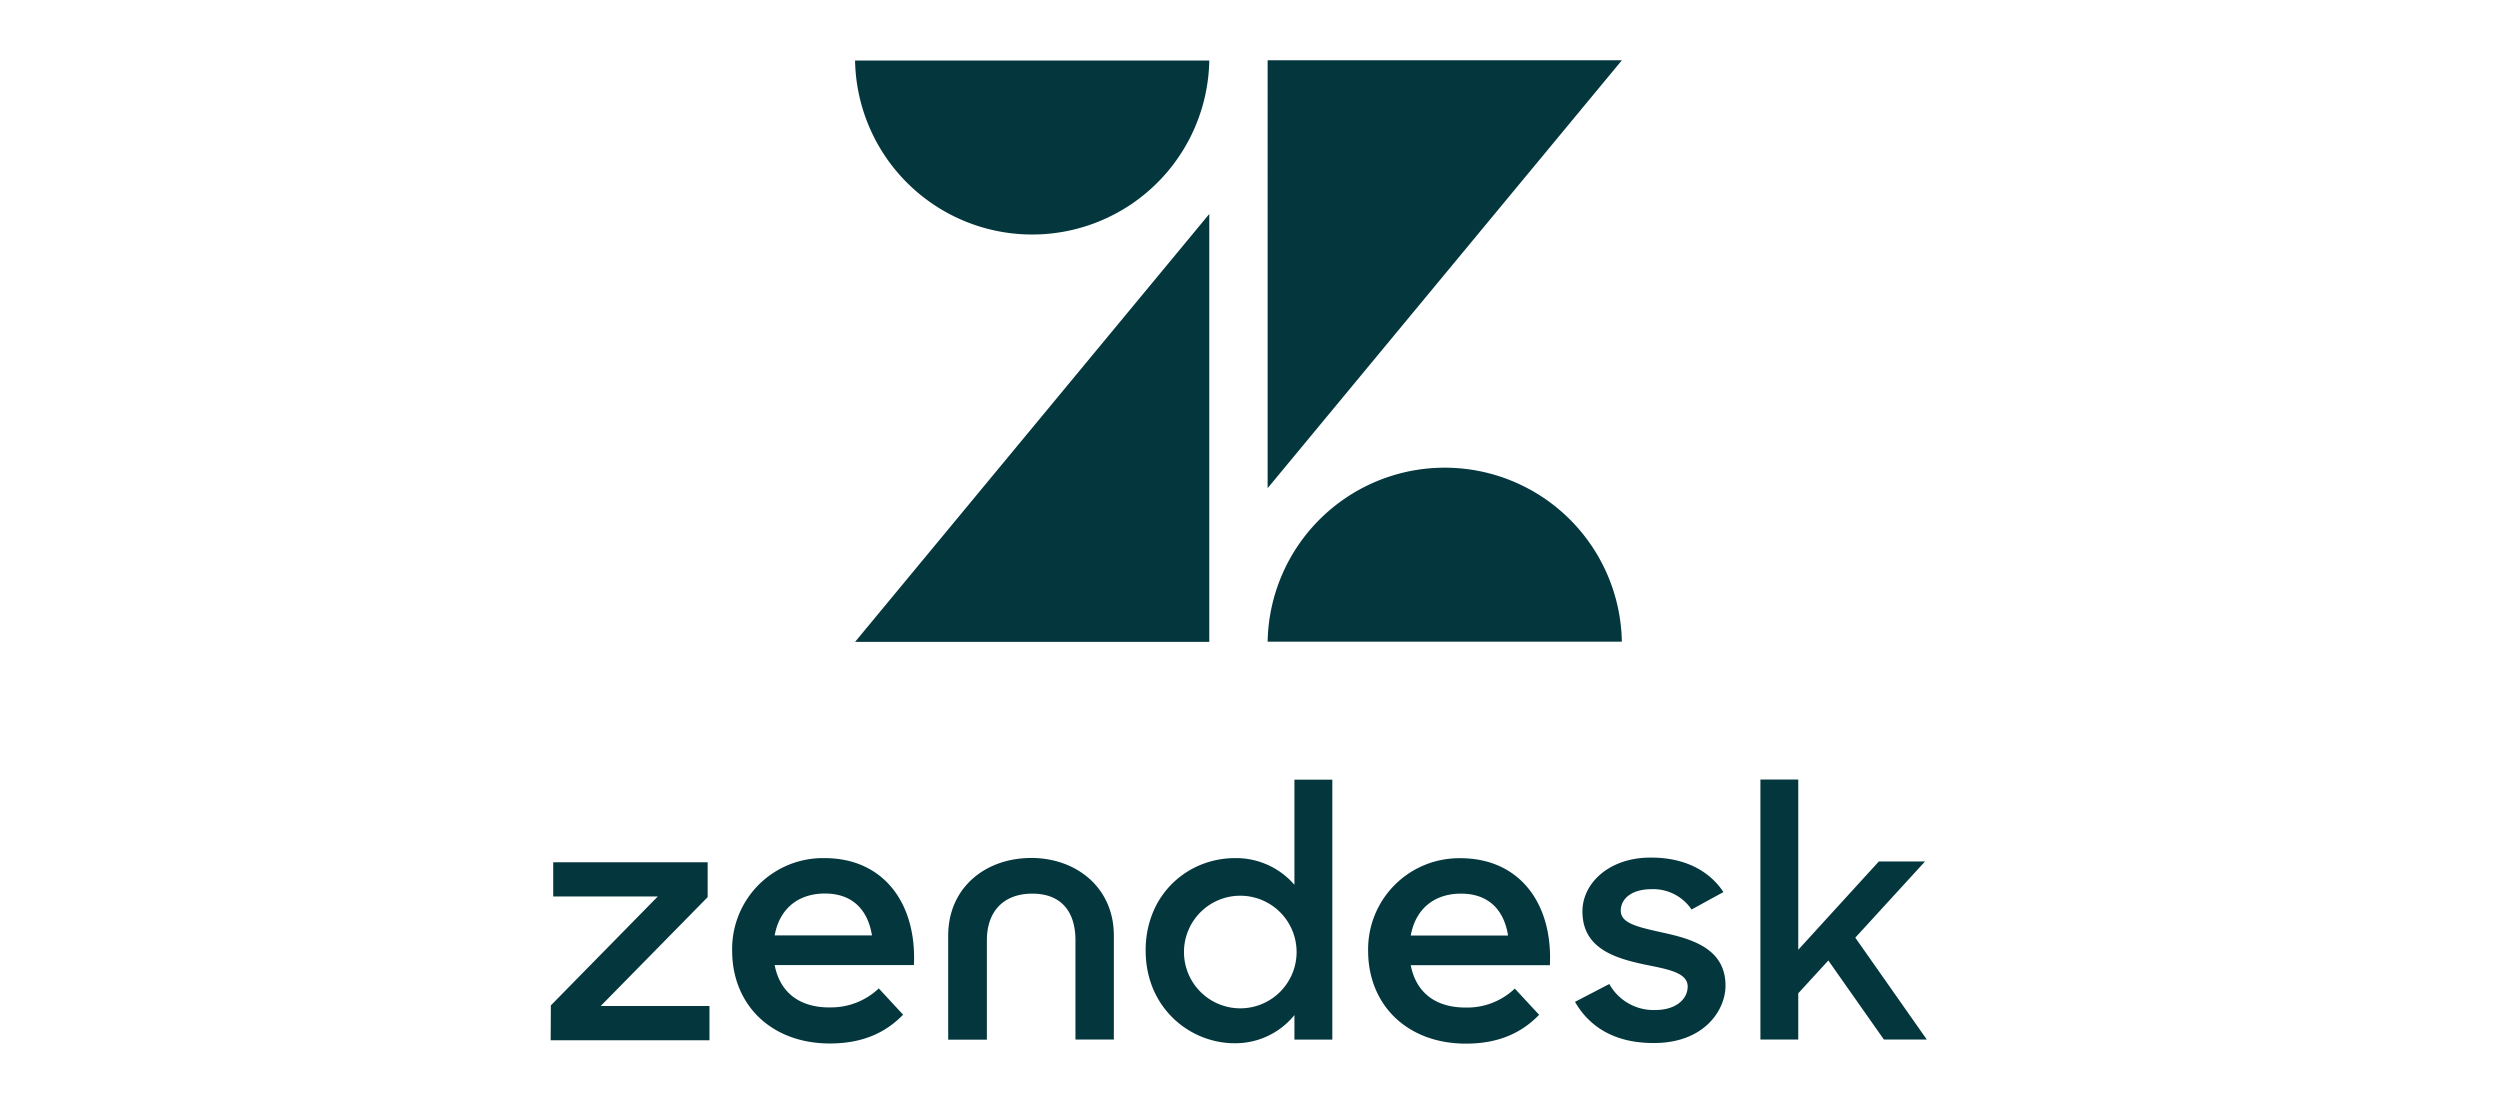
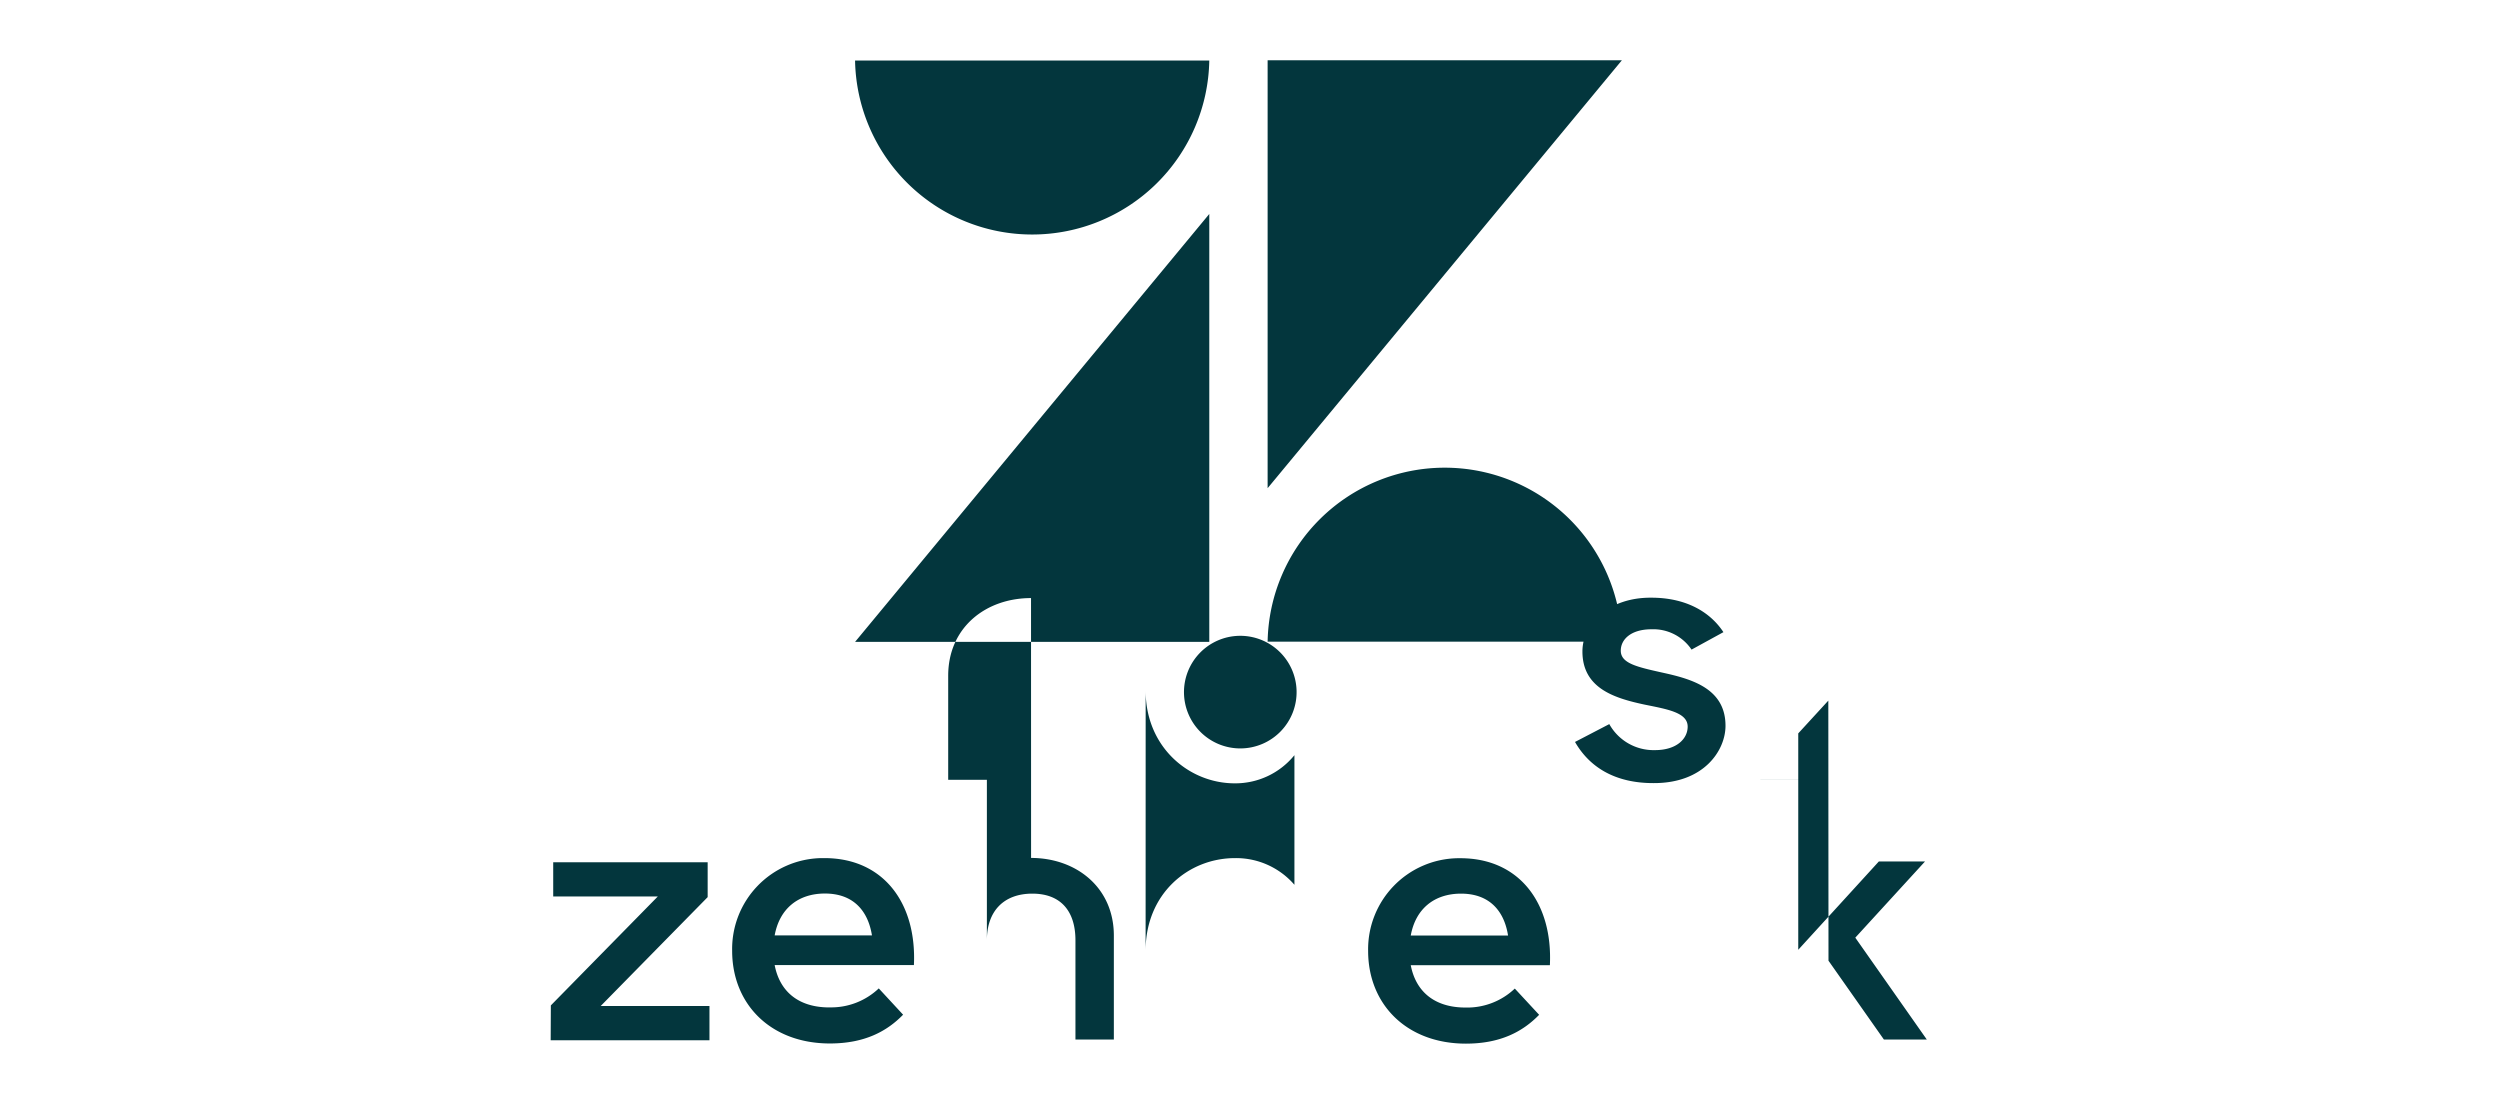
<svg xmlns="http://www.w3.org/2000/svg" id="a75266fd-72cb-4392-875b-c24948dc9d7a" data-name="svg3637" width="444" height="196" viewBox="0 0 444 196">
-   <path id="ab36472c-0e84-4811-85de-6d9a6b015aae" data-name="path3635" d="M214.77,38v76H151.86Zm0-27.25a31.46,31.46,0,0,1-62.91,0v0Zm10.36,103.21a31.46,31.46,0,0,1,62.91,0Zm0-27.26V10.7h62.92l-62.92,76Zm35.18,92.24a12.27,12.27,0,0,0,8.72-3.37l4.32,4.66c-2.86,2.94-6.81,5.12-13,5.12-10.55,0-17.37-7-17.37-16.46a16.17,16.17,0,0,1,15.83-16.47h.57c10.47,0,16.41,8,15.88,19H250.55c.88,4.59,4.11,7.52,9.74,7.52m7.54-12.79c-.67-4.29-3.23-7.44-8.35-7.44-4.75,0-8.07,2.69-8.93,7.44h17.28Zm-170,12.41,19-19.35H98.25v-6.07h27.43v6.19l-19,19.34H126v6.08H97.8Zm49.53.35a12.27,12.27,0,0,0,8.71-3.37l4.32,4.67c-2.85,2.93-6.81,5.11-13,5.11-10.54,0-17.36-7-17.36-16.46a16.14,16.14,0,0,1,15.83-16.46h.57c10.47,0,16.4,8,15.88,19H137.58c.88,4.59,4.11,7.52,9.74,7.52m7.54-12.79c-.68-4.28-3.23-7.44-8.35-7.44-4.75,0-8.07,2.69-8.93,7.44Zm48.6,2.72c0-10.1,7.56-16.45,15.88-16.45a13.7,13.7,0,0,1,10.55,4.74V138.47h6.73v46.16h-6.73v-4.35a13.51,13.51,0,0,1-10.61,5c-8.07,0-15.81-6.39-15.81-16.44m26.8-.07a10,10,0,1,0-10,10.31,10,10,0,0,0,10-10.31m49.45,9.16,6.09-3.17a9,9,0,0,0,8.13,4.62c3.81,0,5.79-2,5.79-4.17,0-2.53-3.68-3.1-7.69-3.92-5.38-1.15-11-2.92-11-9.43,0-5,4.76-9.62,12.25-9.55,5.9,0,10.3,2.34,12.79,6.12l-5.66,3.1a8.19,8.19,0,0,0-7.11-3.61c-3.62,0-5.46,1.77-5.46,3.8,0,2.27,2.92,2.9,7.49,3.92,5.21,1.14,11.11,2.85,11.11,9.42,0,4.36-3.81,10.24-12.83,10.18-6.59,0-11.24-2.66-13.91-7.33m45-7.32-5.34,5.82v8.21h-6.72V138.45h6.72v30.23L333.68,153h8.2L329.5,166.53l12.7,18.09h-7.62l-9.84-14Zm-141.6-18.21c-8,0-14.71,5.18-14.71,13.8v18.47h6.87V167c0-5.18,3-8.29,8.07-8.29S191,161.83,191,167v17.62h6.82V166.17c0-8.6-6.73-13.8-14.7-13.8" style="fill: #03363d" />
+   <path id="ab36472c-0e84-4811-85de-6d9a6b015aae" data-name="path3635" d="M214.77,38v76H151.86Zm0-27.25a31.46,31.46,0,0,1-62.91,0v0Zm10.36,103.21a31.46,31.46,0,0,1,62.91,0Zm0-27.26V10.7h62.92l-62.92,76Zm35.18,92.24a12.27,12.27,0,0,0,8.72-3.37l4.32,4.66c-2.86,2.94-6.81,5.12-13,5.12-10.55,0-17.37-7-17.37-16.46a16.17,16.17,0,0,1,15.83-16.47h.57c10.47,0,16.41,8,15.88,19H250.55c.88,4.59,4.11,7.52,9.74,7.52m7.54-12.79c-.67-4.29-3.23-7.44-8.35-7.44-4.75,0-8.07,2.69-8.93,7.44h17.28Zm-170,12.41,19-19.35H98.25v-6.07h27.43v6.19l-19,19.34H126v6.08H97.8Zm49.53.35a12.27,12.27,0,0,0,8.71-3.37l4.32,4.67c-2.85,2.93-6.81,5.11-13,5.11-10.54,0-17.36-7-17.36-16.46a16.14,16.14,0,0,1,15.83-16.46h.57c10.47,0,16.4,8,15.88,19H137.58c.88,4.59,4.11,7.52,9.74,7.52m7.54-12.79c-.68-4.28-3.23-7.44-8.35-7.44-4.75,0-8.07,2.69-8.93,7.44Zm48.6,2.72c0-10.1,7.56-16.45,15.88-16.45a13.7,13.7,0,0,1,10.55,4.74V138.47h6.73h-6.73v-4.35a13.51,13.51,0,0,1-10.61,5c-8.07,0-15.81-6.39-15.81-16.44m26.8-.07a10,10,0,1,0-10,10.31,10,10,0,0,0,10-10.31m49.45,9.16,6.09-3.17a9,9,0,0,0,8.13,4.62c3.81,0,5.79-2,5.79-4.17,0-2.53-3.68-3.1-7.69-3.92-5.38-1.15-11-2.92-11-9.43,0-5,4.76-9.62,12.25-9.55,5.9,0,10.3,2.34,12.79,6.12l-5.66,3.1a8.19,8.19,0,0,0-7.11-3.61c-3.62,0-5.46,1.77-5.46,3.8,0,2.27,2.92,2.9,7.49,3.92,5.21,1.14,11.11,2.85,11.11,9.42,0,4.36-3.81,10.24-12.83,10.18-6.59,0-11.24-2.66-13.91-7.33m45-7.32-5.34,5.82v8.21h-6.72V138.45h6.72v30.23L333.68,153h8.2L329.5,166.53l12.7,18.09h-7.62l-9.84-14Zm-141.6-18.21c-8,0-14.71,5.18-14.71,13.8v18.47h6.87V167c0-5.18,3-8.29,8.07-8.29S191,161.83,191,167v17.62h6.82V166.17c0-8.6-6.73-13.8-14.7-13.8" style="fill: #03363d" />
</svg>